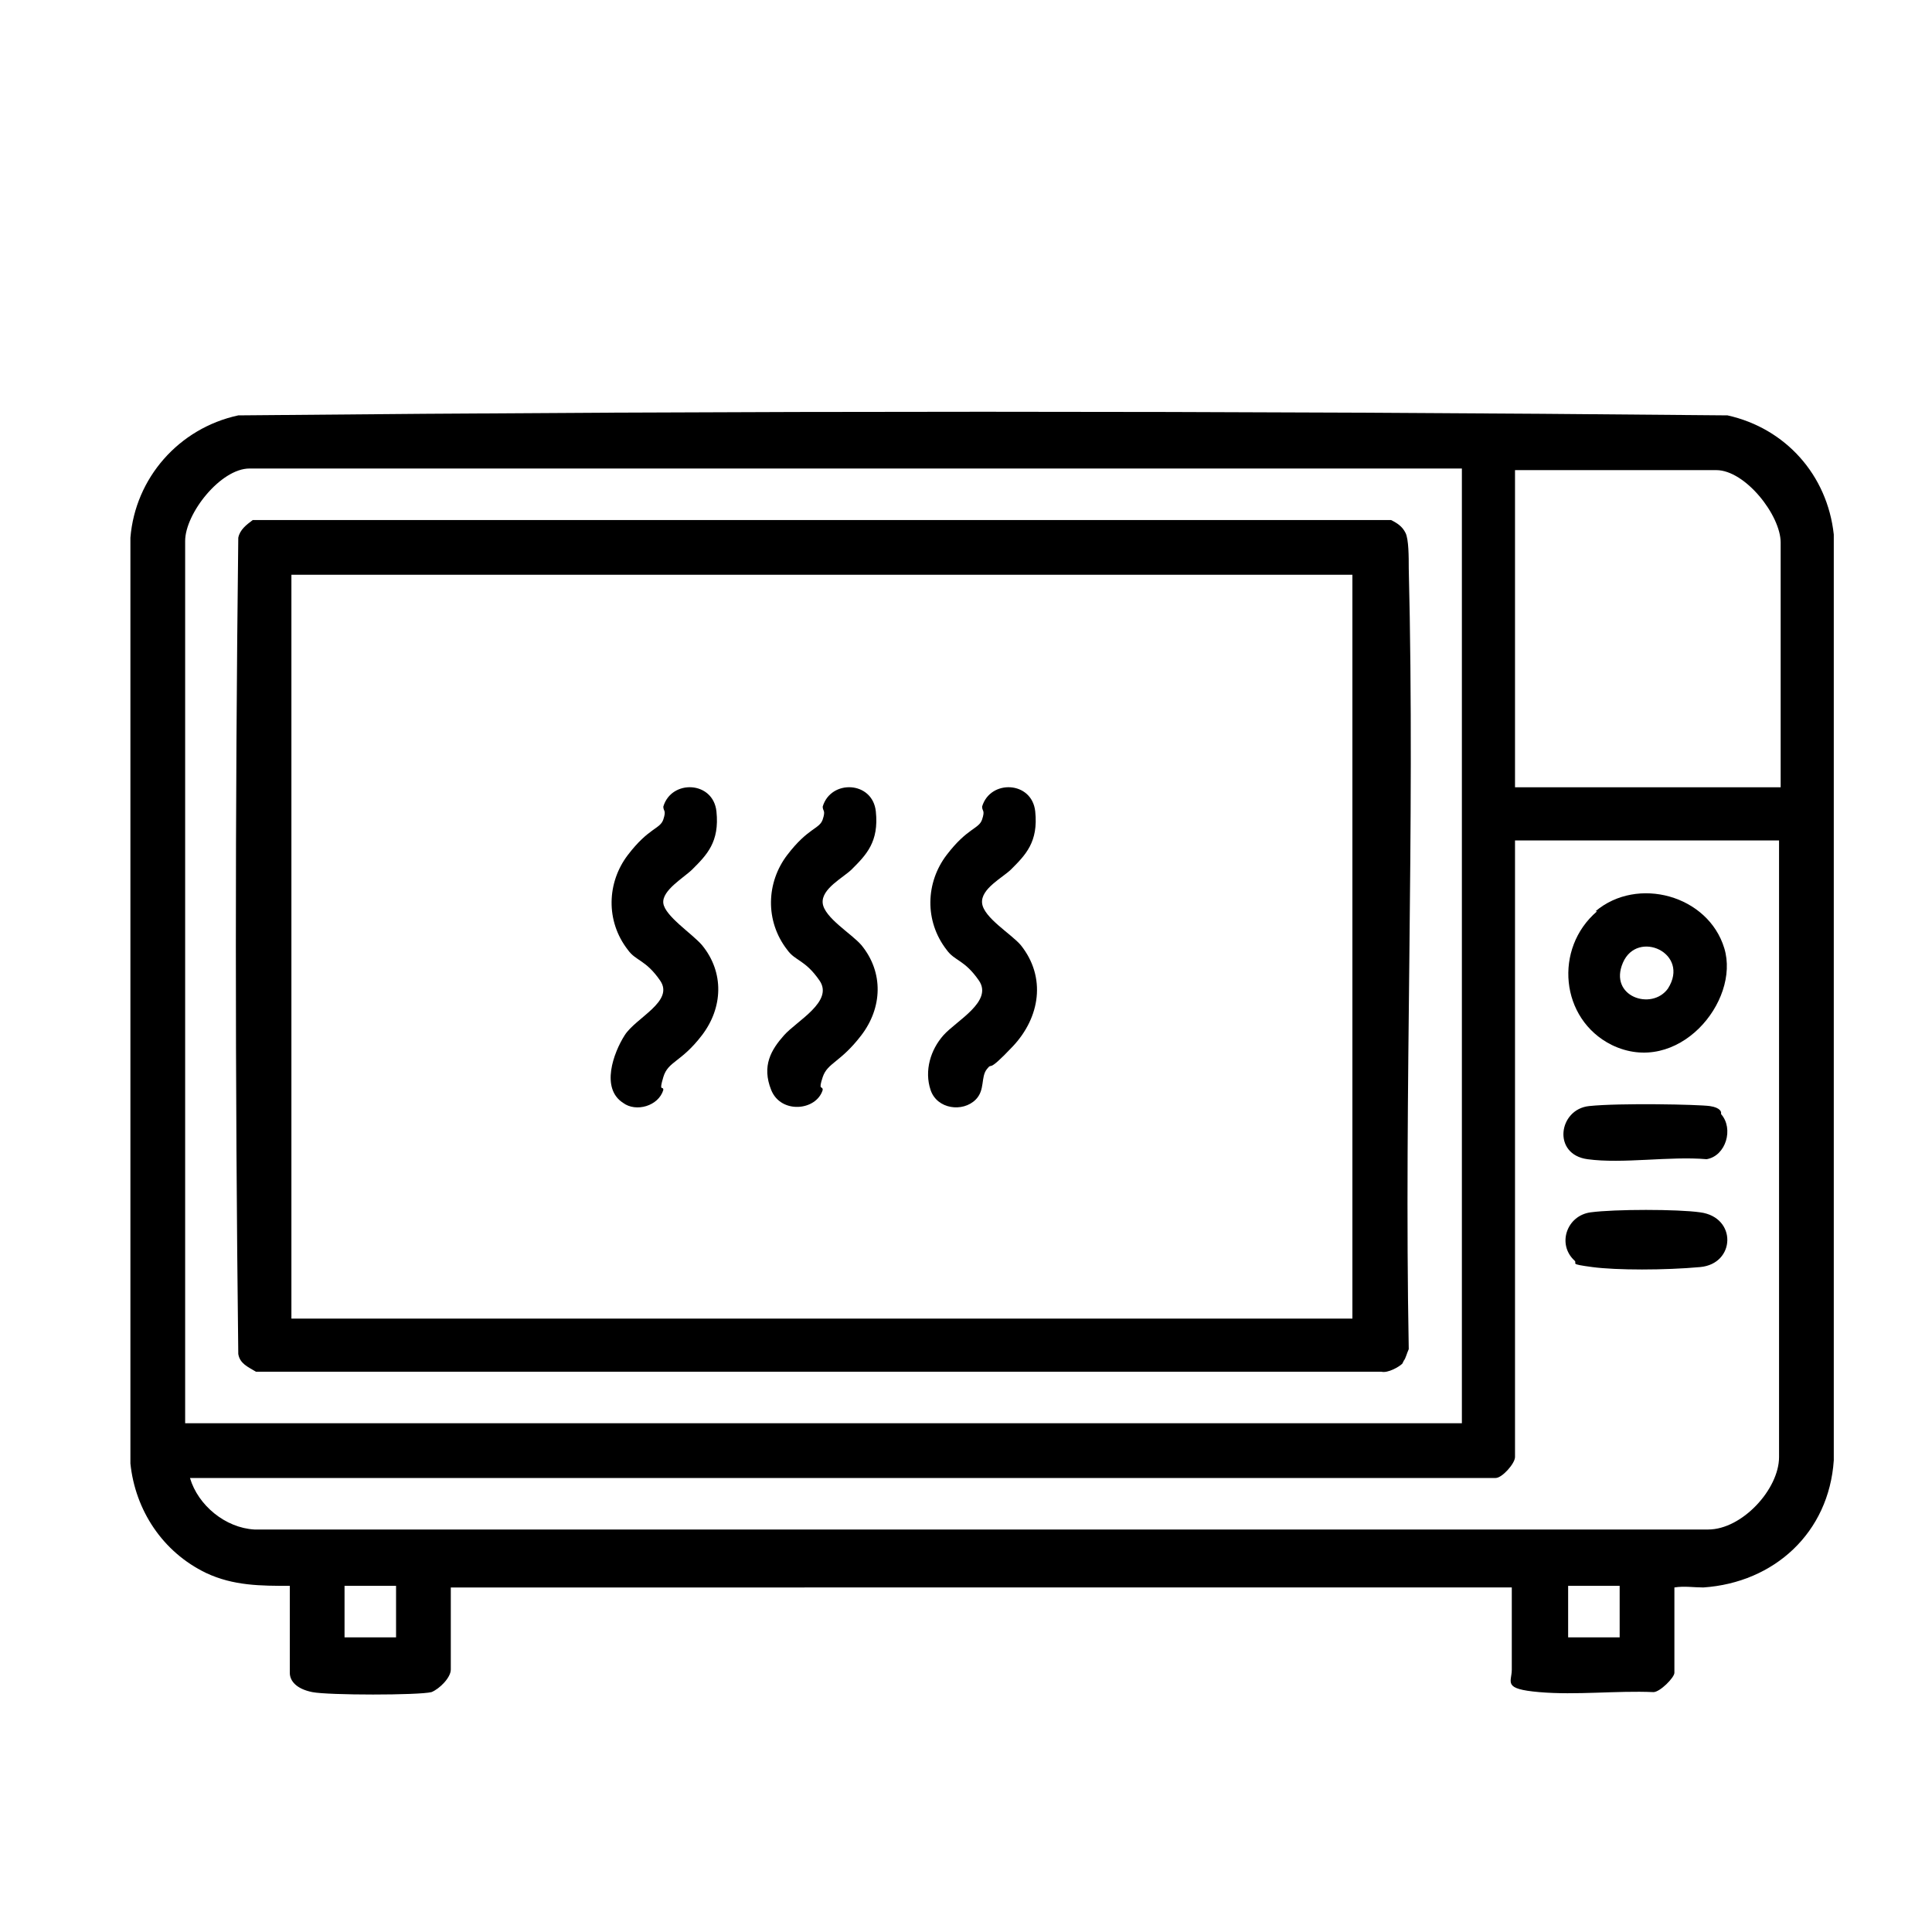
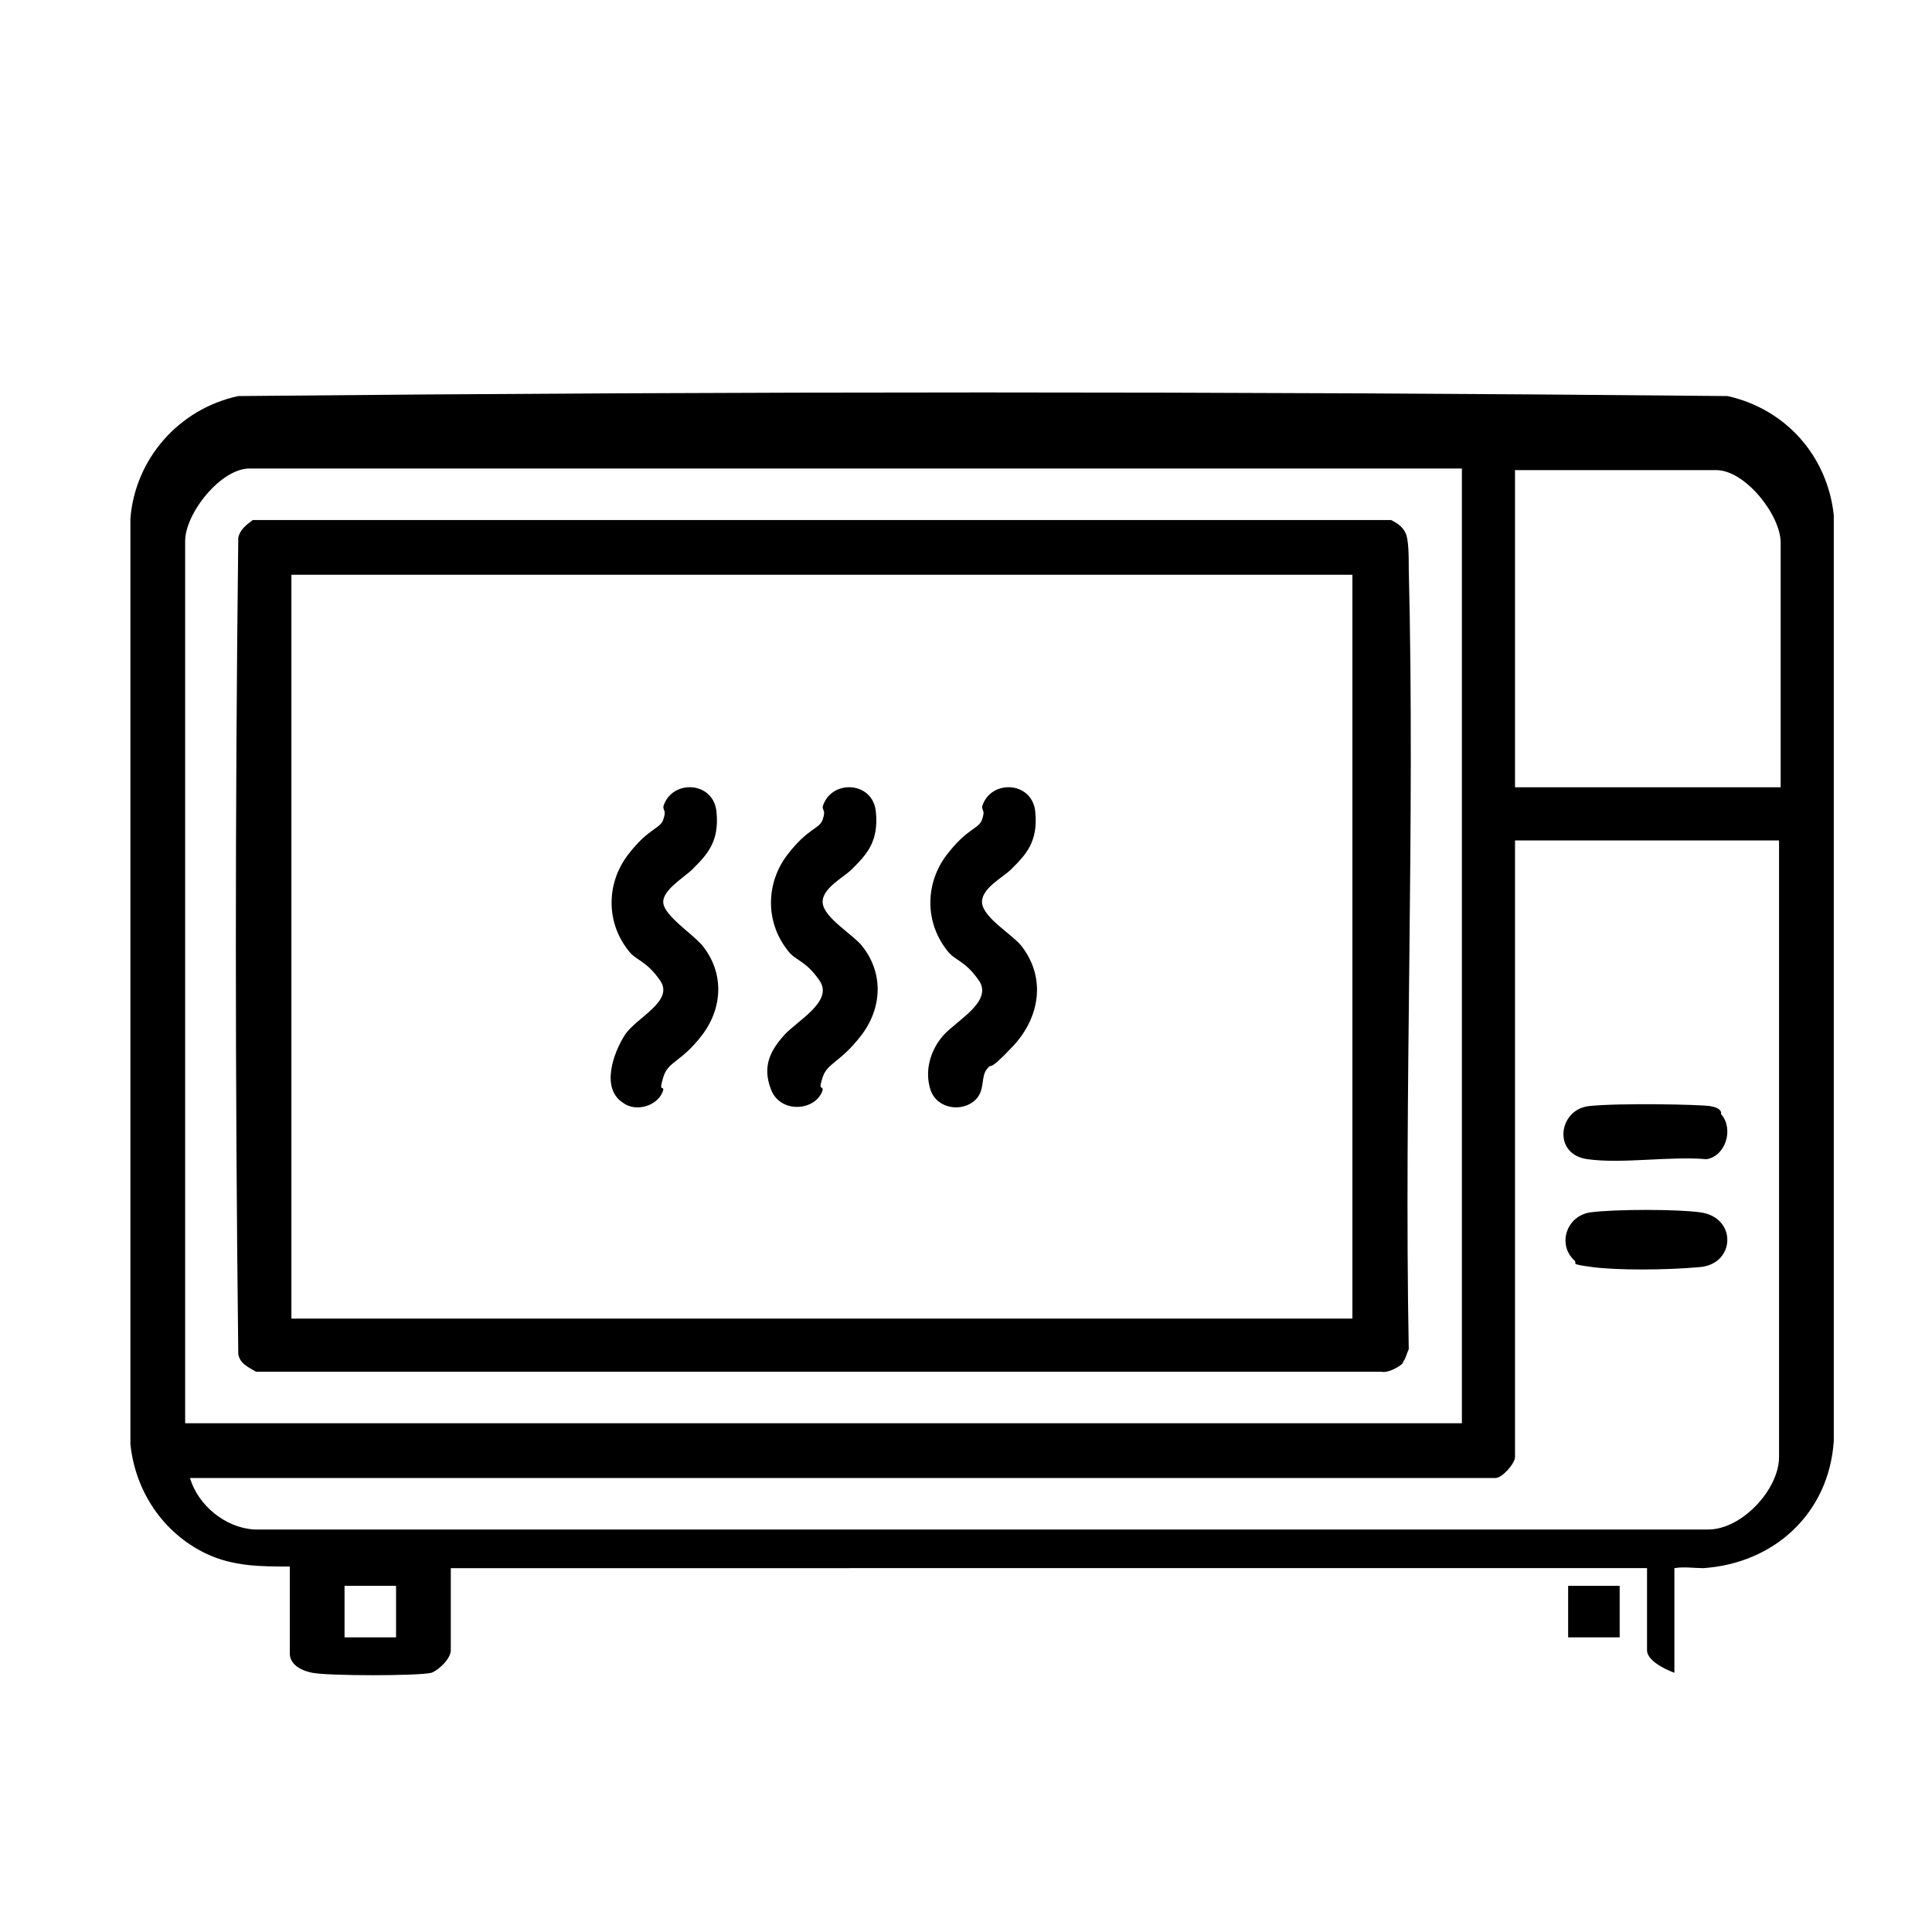
<svg xmlns="http://www.w3.org/2000/svg" id="Livello_1" version="1.1" viewBox="0 0 120 120">
-   <path d="M104,98.5v5.4c0,.3-.9,1.2-1.3,1.2-2.3-.1-4.8.2-7.1,0s-1.7-.6-1.7-1.4v-5.1H28v5.1c0,.5-.7,1.2-1.2,1.4-.8.2-6.4.2-7.4,0s-1.4-.7-1.4-1.2v-5.4c-1.8,0-3.5,0-5.2-.8-2.7-1.3-4.4-3.9-4.7-6.8v-57.5c.3-3.7,3-6.8,6.7-7.6,30.8-.3,61.7-.3,92.5,0,3.6.8,6.2,3.7,6.6,7.4v57.5c-.3,4.5-3.7,7.6-8.1,7.9-.6,0-1.2-.1-1.8,0ZM90.7,29.1H15.5c-1.8,0-4,2.8-4,4.5v54.8h79.3V29.1ZM94.1,39.1v9.8h16.5v-15.2c0-1.7-2.2-4.5-4-4.5h-12.5v9.9ZM110.6,52.2h-16.5v38.3c0,.4-.8,1.3-1.2,1.3H11.8c.5,1.7,2.2,3.1,4,3.2h90.3c2.1,0,4.4-2.5,4.4-4.5v-38.3ZM24.6,98.5h-3.2v3.2h3.2v-3.2ZM100.6,98.5h-3.2v3.2h3.2v-3.2Z" />
+   <path d="M104,98.5v5.4s-1.7-.6-1.7-1.4v-5.1H28v5.1c0,.5-.7,1.2-1.2,1.4-.8.2-6.4.2-7.4,0s-1.4-.7-1.4-1.2v-5.4c-1.8,0-3.5,0-5.2-.8-2.7-1.3-4.4-3.9-4.7-6.8v-57.5c.3-3.7,3-6.8,6.7-7.6,30.8-.3,61.7-.3,92.5,0,3.6.8,6.2,3.7,6.6,7.4v57.5c-.3,4.5-3.7,7.6-8.1,7.9-.6,0-1.2-.1-1.8,0ZM90.7,29.1H15.5c-1.8,0-4,2.8-4,4.5v54.8h79.3V29.1ZM94.1,39.1v9.8h16.5v-15.2c0-1.7-2.2-4.5-4-4.5h-12.5v9.9ZM110.6,52.2h-16.5v38.3c0,.4-.8,1.3-1.2,1.3H11.8c.5,1.7,2.2,3.1,4,3.2h90.3c2.1,0,4.4-2.5,4.4-4.5v-38.3ZM24.6,98.5h-3.2v3.2h3.2v-3.2ZM100.6,98.5h-3.2v3.2h3.2v-3.2Z" />
  <path d="M87.1,84.7c-.2.2-.9.6-1.3.5H15.9c-.5-.3-1-.5-1.1-1.1-.2-16.9-.2-33.8,0-50.7.1-.5.5-.8.9-1.1h70.7c.4.2.7.4.9.8s.2,1.5.2,2.2c.4,16.1-.3,32.4,0,48.5-.1.2-.2.6-.3.7ZM84,35.7H18.1v46.2h65.9v-46.2Z" />
-   <path d="M99.1,56.6c2.6-2.2,7-1,8,2.3s-2.9,8-7,6c-3.2-1.6-3.6-6-.9-8.3ZM103.6,61.4c1.4-2.2-1.9-3.7-2.8-1.6s1.8,3,2.8,1.6Z" />
  <path d="M97.8,78.3c-1.1-1-.5-2.8,1-3s5.4-.2,6.8,0c2.3.3,2.2,3.2,0,3.4s-5.2.2-6.7,0-.9-.2-1.1-.4Z" />
  <path d="M106.9,69.2c.8.9.3,2.6-.9,2.8-2.3-.2-5.2.3-7.4,0s-1.8-3.1.1-3.3,6.8-.1,7.5,0,.7.4.7.4Z" />
  <path d="M62.8,54c-.5.5-1.9,1.2-1.8,2.1s1.8,1.9,2.4,2.6c1.6,2,1.2,4.5-.5,6.3s-1.2.9-1.6,1.4-.1,1.3-.7,1.9c-.8.8-2.4.6-2.8-.6s0-2.5.8-3.4,3.1-2.1,2.2-3.4-1.5-1.2-2-1.9c-1.4-1.8-1.3-4.2,0-5.9s2-1.6,2.2-2.2,0-.5,0-.8c.5-1.7,3.1-1.6,3.3.3s-.6,2.7-1.5,3.6Z" />
  <path d="M52.9,54c-.5.5-1.9,1.2-1.8,2.1s1.8,1.9,2.4,2.6c1.4,1.7,1.3,3.9,0,5.6s-2.1,1.7-2.4,2.6,0,.5,0,.8c-.4,1.3-2.6,1.5-3.2,0s0-2.5.8-3.4,3.1-2.1,2.2-3.4-1.5-1.2-2-1.9c-1.4-1.8-1.3-4.2,0-5.9s2-1.6,2.2-2.2,0-.5,0-.8c.5-1.7,3.1-1.6,3.3.3s-.6,2.7-1.5,3.6Z" />
  <path d="M43,54c-.5.5-1.9,1.3-1.8,2.1s1.8,1.9,2.4,2.6c1.4,1.7,1.3,3.9,0,5.6s-2.1,1.6-2.4,2.6,0,.5,0,.8c-.3,1-1.7,1.4-2.5.8-1.4-.9-.6-3.1.1-4.2s3.1-2.1,2.2-3.4-1.5-1.2-2-1.9c-1.4-1.8-1.3-4.2,0-5.9s2-1.6,2.2-2.2,0-.5,0-.8c.5-1.7,3.1-1.6,3.3.3s-.6,2.7-1.5,3.6Z" />
</svg>